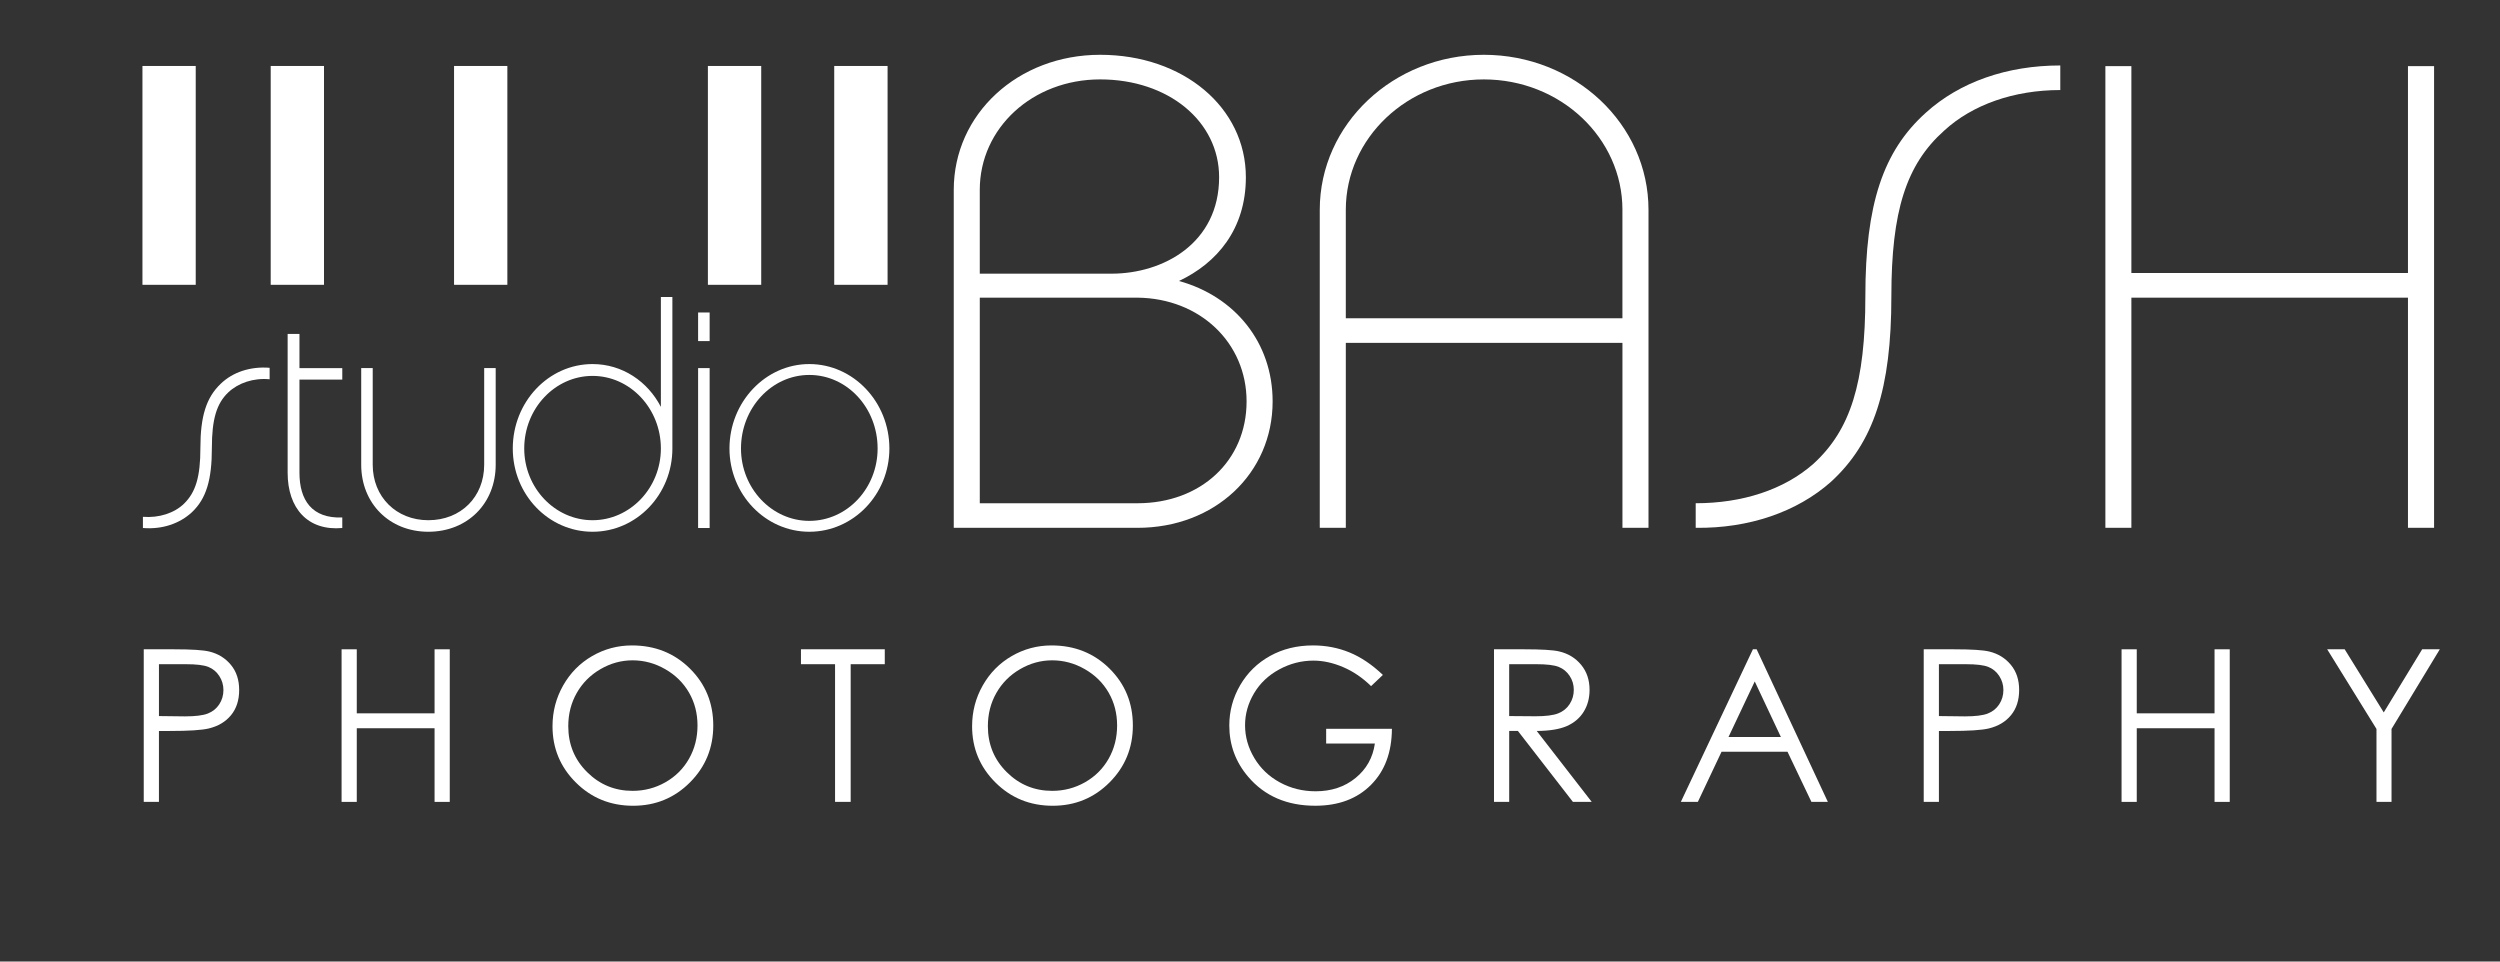
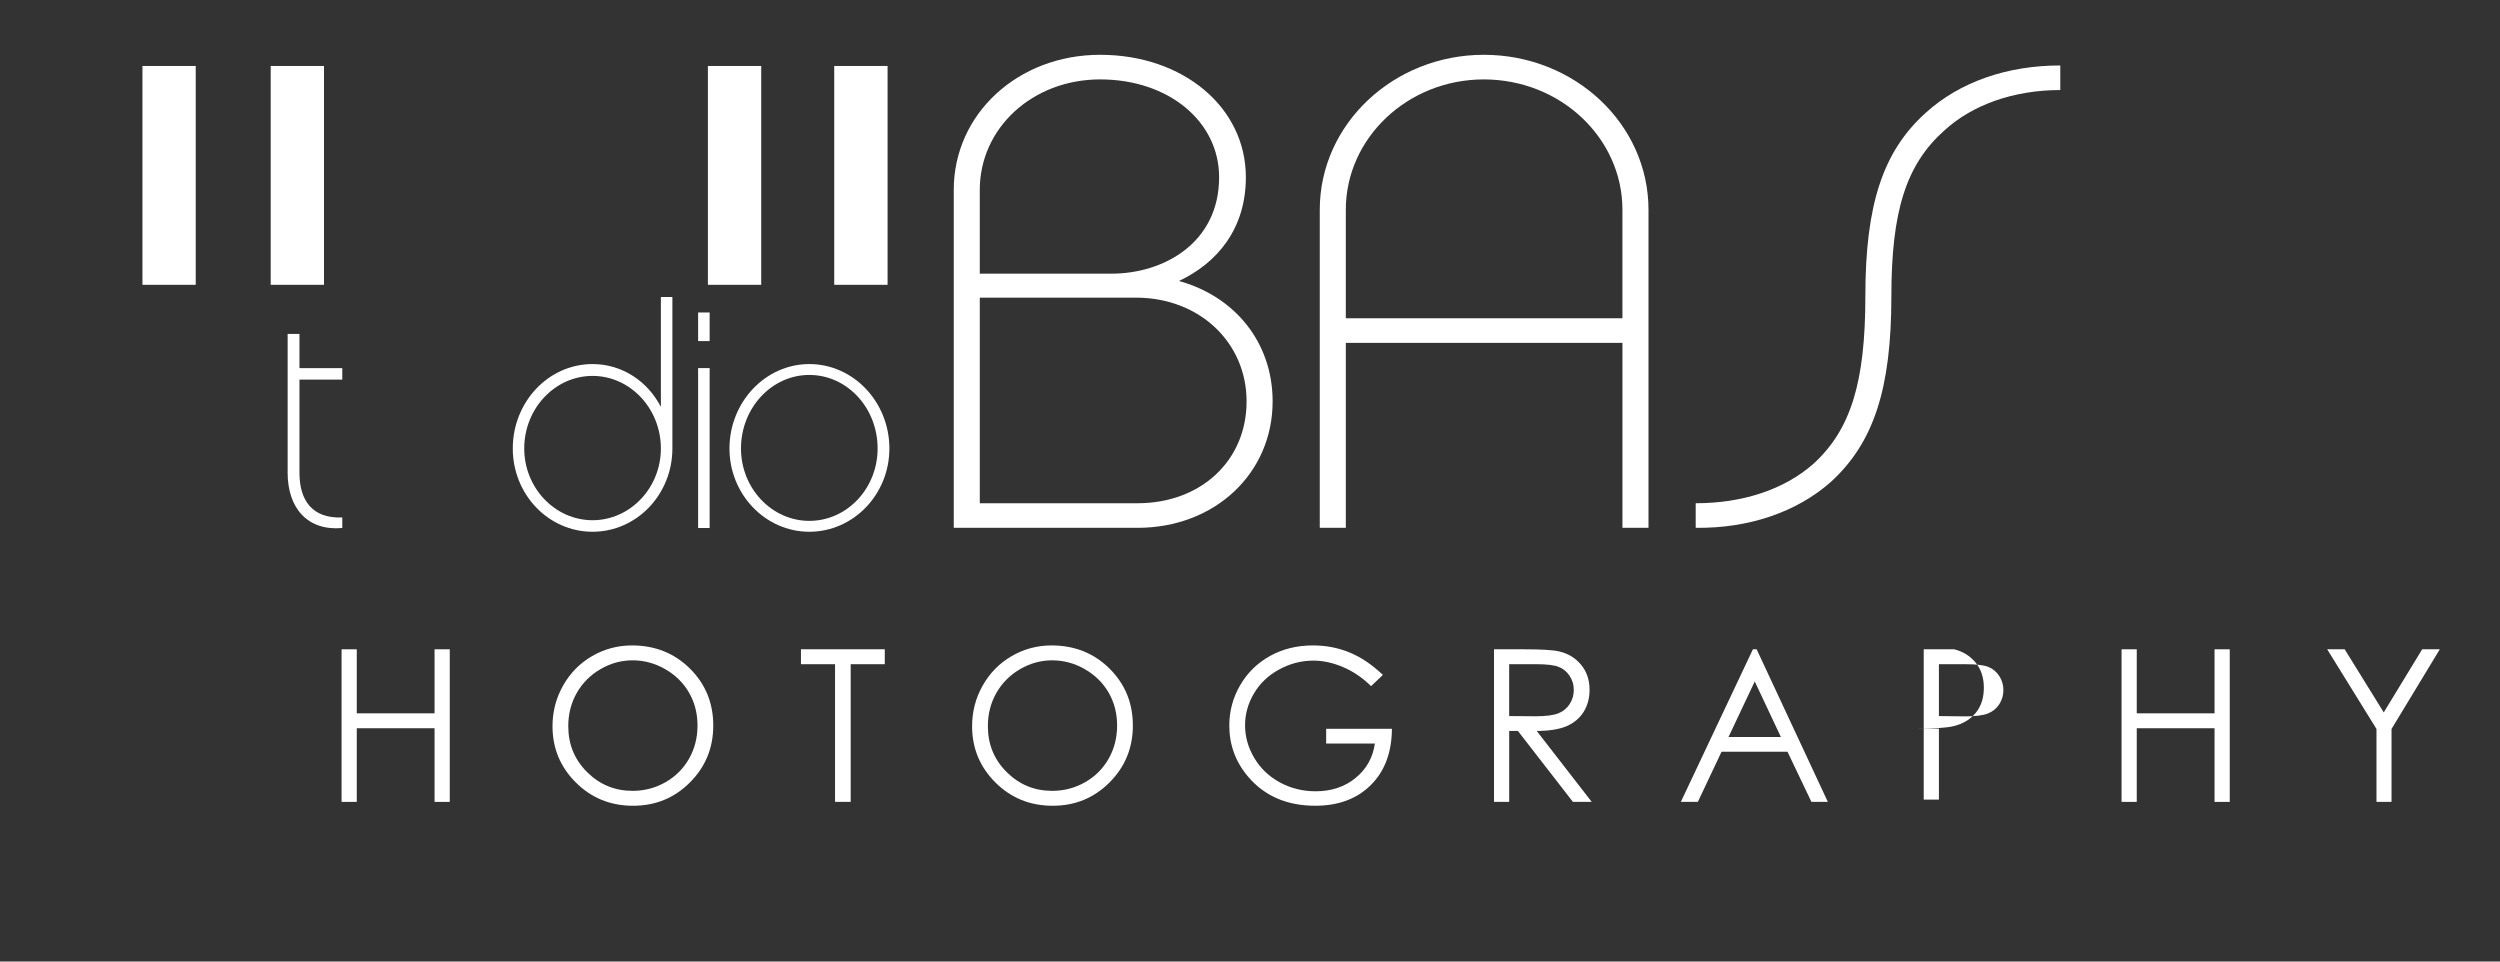
<svg xmlns="http://www.w3.org/2000/svg" version="1.1" id="Layer_1" x="0px" y="0px" width="221px" height="85px" viewBox="0 0 221 85" enable-background="new 0 0 221 85" xml:space="preserve">
  <rect x="0" y="0" width="221" height="85" fill="#333333" stroke="none" />
  <g>
    <g>
      <g>
        <rect x="12.593" y="5.832" fill="#FFFFFF" width="4.709" height="19.345" />
        <rect x="23.93" y="5.832" fill="#FFFFFF" width="4.711" height="19.345" />
-         <rect x="40.138" y="5.832" fill="#FFFFFF" width="4.712" height="19.345" />
        <rect x="62.578" y="5.832" fill="#FFFFFF" width="4.714" height="19.345" />
        <rect x="73.746" y="5.832" fill="#FFFFFF" width="4.716" height="19.345" />
        <g>
-           <path fill="#FFFFFF" d="M12.634,46.676v-0.989c1.429,0.112,2.774-0.329,3.624-1.152c1.045-1.017,1.457-2.388,1.457-4.941      c0-2.799,0.522-4.447,1.785-5.657c1.069-1.041,2.636-1.56,4.335-1.424v1.015c-1.427-0.138-2.772,0.329-3.65,1.154      c-1.043,0.988-1.455,2.388-1.455,4.912c0,2.828-0.494,4.477-1.757,5.681C15.876,46.294,14.337,46.815,12.634,46.676z" />
          <path fill="#FFFFFF" d="M26.472,41.789c0,2.417,1.097,4.061,3.786,3.956v0.931c-3.044,0.274-4.831-1.728-4.831-4.887V29.521      h1.045v3.019h3.786v1.017h-3.786V41.789z" />
-           <path fill="#FFFFFF" d="M43.819,41.079c0,3.428-2.498,5.928-5.956,5.928c-3.433,0-5.932-2.5-5.932-5.928V32.54h1.017v8.539      c0,2.853,2.088,4.908,4.915,4.908c2.879,0,4.939-2.055,4.939-4.908V32.54h1.017V41.079z" />
          <path fill="#FFFFFF" d="M59.439,39.647c0,4.065-3.16,7.36-7.057,7.36c-3.899,0-7.052-3.295-7.052-7.36      c0-4.114,3.153-7.464,7.052-7.464c2.634,0,4.885,1.541,6.04,3.788v-9.718h1.017V39.647z M52.382,33.23      c-3.32,0-6.04,2.879-6.04,6.417c0,3.488,2.72,6.34,6.04,6.34c3.322,0,6.04-2.853,6.04-6.34      C58.422,36.109,55.704,33.23,52.382,33.23z" />
          <path fill="#FFFFFF" d="M62.732,30.152h-1.019v-2.528h1.019V30.152z M62.732,46.676h-1.019V32.54h1.019V46.676z" />
          <path fill="#FFFFFF" d="M78.622,39.647c0,4.065-3.184,7.36-7.08,7.36c-3.872,0-7.057-3.295-7.057-7.36      c0-4.114,3.186-7.464,7.057-7.464C75.438,32.183,78.622,35.533,78.622,39.647z M77.581,39.647c0-3.592-2.692-6.502-6.038-6.502      c-3.322,0-6.04,2.911-6.04,6.502c0,3.516,2.718,6.398,6.04,6.398C74.889,46.045,77.581,43.163,77.581,39.647z" />
        </g>
      </g>
      <g>
        <path fill="#FFFFFF" d="M100.553,46.66H84.312V16.784c0-6.703,5.662-11.94,12.942-11.94c7.343,0,12.881,4.649,12.881,10.821     c0,4.589-2.551,7.587-5.913,9.174c4.917,1.357,8.279,5.411,8.279,10.646C112.501,41.84,107.396,46.66,100.553,46.66z      M86.613,24.193h11.635c4.606,0,9.522-2.705,9.522-8.528c0-4.939-4.482-8.646-10.517-8.646c-5.974,0-10.641,4.295-10.641,9.764     V24.193z M100.553,26.313h-13.94v18.174h13.94c5.602,0,9.645-3.762,9.645-9.001C110.198,30.311,106.091,26.373,100.553,26.313z" />
        <path fill="#FFFFFF" d="M118.97,46.66h-2.303V18.547c0-7.586,6.532-13.703,14.502-13.703c8.026,0,14.558,6.117,14.558,13.703     V46.66h-2.303V30.311H118.97V46.66z M143.423,18.547c0-6.351-5.475-11.527-12.255-11.527c-6.724,0-12.199,5.176-12.199,11.527     v9.59h24.453V18.547z" />
        <path fill="#FFFFFF" d="M171.862,11.55c-3.36,3-4.665,7.116-4.665,14.646c0,8.172-1.556,12.936-5.349,16.405     c-2.987,2.648-7.223,4.118-11.948,4.058v-2.173c4.104,0,7.778-1.179,10.392-3.472c3.299-3.001,4.606-7.176,4.606-14.818     c0-8.118,1.553-12.826,5.349-16.235c2.985-2.704,7.157-4.174,11.883-4.174V7.96C178.021,7.96,174.353,9.257,171.862,11.55z" />
-         <path fill="#FFFFFF" d="M215.172,46.66h-2.308V26.313h-24.45V46.66h-2.298V5.847h2.298v18.289h24.45V5.847h2.308V46.66z" />
      </g>
    </g>
    <g>
-       <path fill="#FFFFFF" d="M12.708,57.398h2.689c1.542,0,2.582,0.067,3.121,0.202c0.771,0.19,1.401,0.579,1.891,1.17    c0.49,0.59,0.734,1.332,0.734,2.224c0,0.899-0.239,1.641-0.717,2.225c-0.478,0.584-1.136,0.977-1.975,1.179    c-0.613,0.147-1.758,0.22-3.436,0.22h-0.965v6.269h-1.343V57.398z M14.051,58.715V63.3l2.289,0.028    c0.925,0,1.603-0.084,2.032-0.252c0.429-0.168,0.766-0.44,1.011-0.816c0.245-0.376,0.368-0.796,0.368-1.261    c0-0.452-0.123-0.867-0.368-1.243c-0.245-0.376-0.569-0.643-0.97-0.802c-0.401-0.159-1.059-0.238-1.972-0.238H14.051z" />
      <path fill="#FFFFFF" d="M30.196,57.398h1.343v5.661h6.877v-5.661h1.343v13.489h-1.343v-6.51h-6.877v6.51h-1.343V57.398z" />
      <path fill="#FFFFFF" d="M55.861,57.056c2.043,0,3.752,0.682,5.128,2.046c1.376,1.364,2.064,3.042,2.064,5.036    c0,1.975-0.687,3.651-2.06,5.027c-1.373,1.376-3.047,2.064-5.023,2.064c-2,0-3.688-0.685-5.064-2.055    c-1.376-1.37-2.064-3.027-2.064-4.972c0-1.296,0.313-2.498,0.94-3.605c0.627-1.107,1.482-1.974,2.564-2.601    C53.429,57.37,54.601,57.056,55.861,57.056z M55.92,58.373c-0.998,0-1.944,0.26-2.838,0.78c-0.894,0.52-1.592,1.22-2.094,2.1    c-0.502,0.881-0.753,1.862-0.753,2.944c0,1.602,0.555,2.955,1.667,4.059c1.111,1.104,2.451,1.655,4.018,1.655    c1.047,0,2.016-0.254,2.907-0.761c0.891-0.507,1.586-1.201,2.085-2.082c0.499-0.88,0.748-1.859,0.748-2.935    c0-1.07-0.25-2.038-0.748-2.903c-0.499-0.865-1.202-1.558-2.108-2.077C57.898,58.633,56.936,58.373,55.92,58.373z" />
      <path fill="#FFFFFF" d="M70.805,58.715v-1.317h7.409v1.317H75.2v12.172h-1.381V58.715H70.805z" />
      <path fill="#FFFFFF" d="M92.953,57.056c2.043,0,3.752,0.682,5.128,2.046c1.376,1.364,2.064,3.042,2.064,5.036    c0,1.975-0.687,3.651-2.06,5.027c-1.373,1.376-3.047,2.064-5.023,2.064c-2,0-3.688-0.685-5.064-2.055    c-1.376-1.37-2.064-3.027-2.064-4.972c0-1.296,0.313-2.498,0.94-3.605c0.627-1.107,1.482-1.974,2.564-2.601    C90.522,57.37,91.693,57.056,92.953,57.056z M93.013,58.373c-0.998,0-1.944,0.26-2.838,0.78c-0.894,0.52-1.592,1.22-2.094,2.1    c-0.502,0.881-0.753,1.862-0.753,2.944c0,1.602,0.555,2.955,1.667,4.059c1.111,1.104,2.451,1.655,4.018,1.655    c1.047,0,2.016-0.254,2.907-0.761c0.891-0.507,1.586-1.201,2.085-2.082c0.499-0.88,0.748-1.859,0.748-2.935    c0-1.07-0.25-2.038-0.748-2.903c-0.499-0.865-1.202-1.558-2.108-2.077C94.99,58.633,94.029,58.373,93.013,58.373z" />
      <path fill="#FFFFFF" d="M122.248,59.663l-1.045,0.99c-0.753-0.739-1.578-1.3-2.475-1.682c-0.897-0.382-1.771-0.573-2.622-0.573    c-1.059,0-2.068,0.26-3.026,0.78c-0.958,0.52-1.701,1.225-2.227,2.115s-0.79,1.83-0.79,2.821c0,1.015,0.273,1.98,0.818,2.895    c0.545,0.914,1.298,1.633,2.26,2.156c0.962,0.523,2.015,0.784,3.16,0.784c1.39,0,2.566-0.391,3.528-1.174    c0.962-0.782,1.531-1.797,1.709-3.044h-4.306v-1.305h5.813c-0.012,2.084-0.631,3.738-1.857,4.963    c-1.225,1.225-2.865,1.838-4.918,1.838c-2.494,0-4.468-0.85-5.922-2.55c-1.119-1.309-1.678-2.822-1.678-4.541    c0-1.278,0.321-2.468,0.963-3.568c0.642-1.101,1.522-1.962,2.64-2.582c1.119-0.621,2.384-0.931,3.796-0.931    c1.143,0,2.218,0.207,3.227,0.62C120.304,58.089,121.288,58.751,122.248,59.663z" />
      <path fill="#FFFFFF" d="M132.069,57.398h2.69c1.5,0,2.516,0.061,3.049,0.183c0.802,0.184,1.454,0.576,1.956,1.179    c0.502,0.602,0.753,1.344,0.753,2.224c0,0.734-0.173,1.379-0.519,1.936c-0.346,0.556-0.841,0.977-1.485,1.261    c-0.644,0.284-1.532,0.43-2.666,0.436l4.861,6.269h-1.663l-4.861-6.269h-0.771v6.269h-1.343V57.398z M133.411,58.715V63.3    l2.331,0.018c0.903,0,1.571-0.085,2.004-0.257c0.433-0.171,0.771-0.445,1.013-0.821c0.243-0.376,0.364-0.796,0.364-1.261    c0-0.452-0.123-0.863-0.368-1.233c-0.246-0.37-0.568-0.634-0.968-0.793c-0.399-0.159-1.063-0.238-1.99-0.238H133.411z" />
      <path fill="#FFFFFF" d="M155.287,57.398l6.295,13.489h-1.452l-2.115-4.433h-5.831l-2.094,4.433h-1.504l6.371-13.489H155.287z     M155.12,60.24l-2.319,4.909h4.629L155.12,60.24z" />
-       <path fill="#FFFFFF" d="M170.058,57.398h2.689c1.542,0,2.582,0.067,3.121,0.202c0.771,0.19,1.401,0.579,1.891,1.17    c0.49,0.59,0.734,1.332,0.734,2.224c0,0.899-0.239,1.641-0.717,2.225c-0.478,0.584-1.136,0.977-1.975,1.179    c-0.613,0.147-1.758,0.22-3.436,0.22H171.4v6.269h-1.343V57.398z M171.4,58.715V63.3l2.289,0.028c0.925,0,1.603-0.084,2.032-0.252    c0.429-0.168,0.766-0.44,1.011-0.816c0.245-0.376,0.368-0.796,0.368-1.261c0-0.452-0.123-0.867-0.368-1.243    c-0.245-0.376-0.569-0.643-0.97-0.802c-0.401-0.159-1.059-0.238-1.972-0.238H171.4z" />
+       <path fill="#FFFFFF" d="M170.058,57.398h2.689c0.771,0.19,1.401,0.579,1.891,1.17    c0.49,0.59,0.734,1.332,0.734,2.224c0,0.899-0.239,1.641-0.717,2.225c-0.478,0.584-1.136,0.977-1.975,1.179    c-0.613,0.147-1.758,0.22-3.436,0.22H171.4v6.269h-1.343V57.398z M171.4,58.715V63.3l2.289,0.028c0.925,0,1.603-0.084,2.032-0.252    c0.429-0.168,0.766-0.44,1.011-0.816c0.245-0.376,0.368-0.796,0.368-1.261c0-0.452-0.123-0.867-0.368-1.243    c-0.245-0.376-0.569-0.643-0.97-0.802c-0.401-0.159-1.059-0.238-1.972-0.238H171.4z" />
      <path fill="#FFFFFF" d="M187.546,57.398h1.343v5.661h6.877v-5.661h1.343v13.489h-1.343v-6.51h-6.877v6.51h-1.343V57.398z" />
      <path fill="#FFFFFF" d="M205.723,57.398h1.547l3.453,5.58l3.397-5.58h1.559l-4.268,7.041v6.448h-1.33v-6.448L205.723,57.398z" />
    </g>
  </g>
</svg>